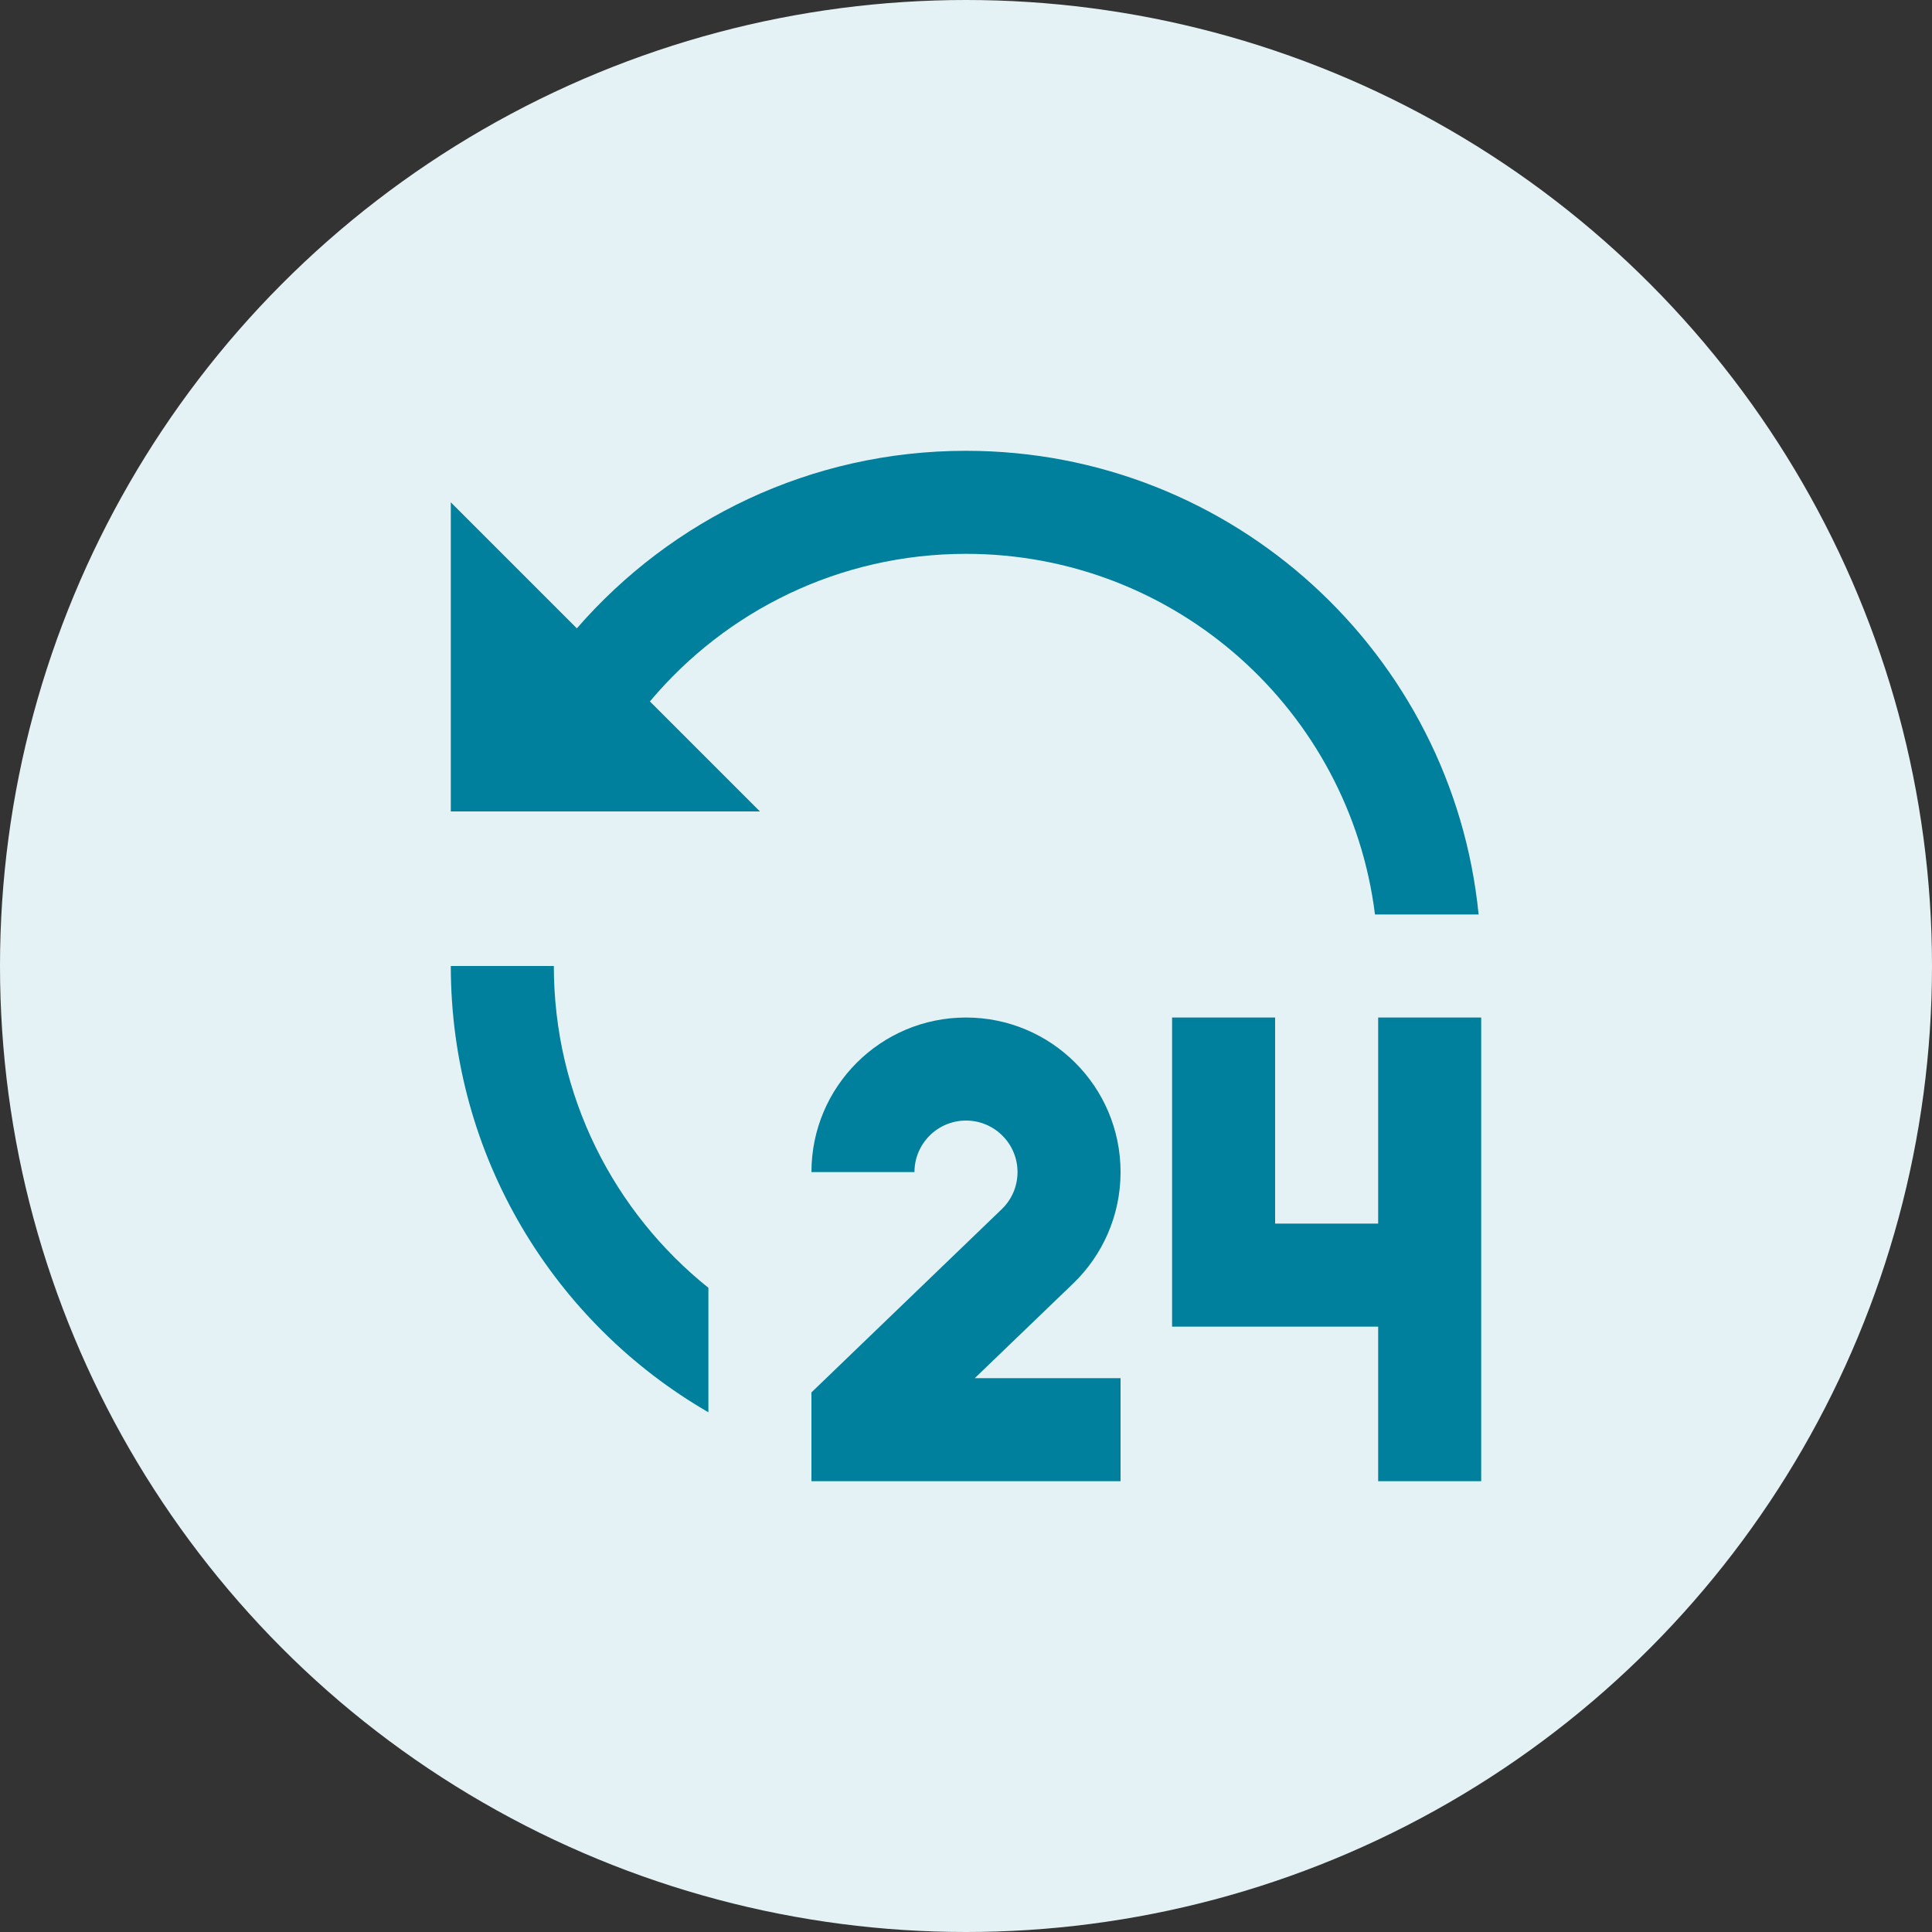
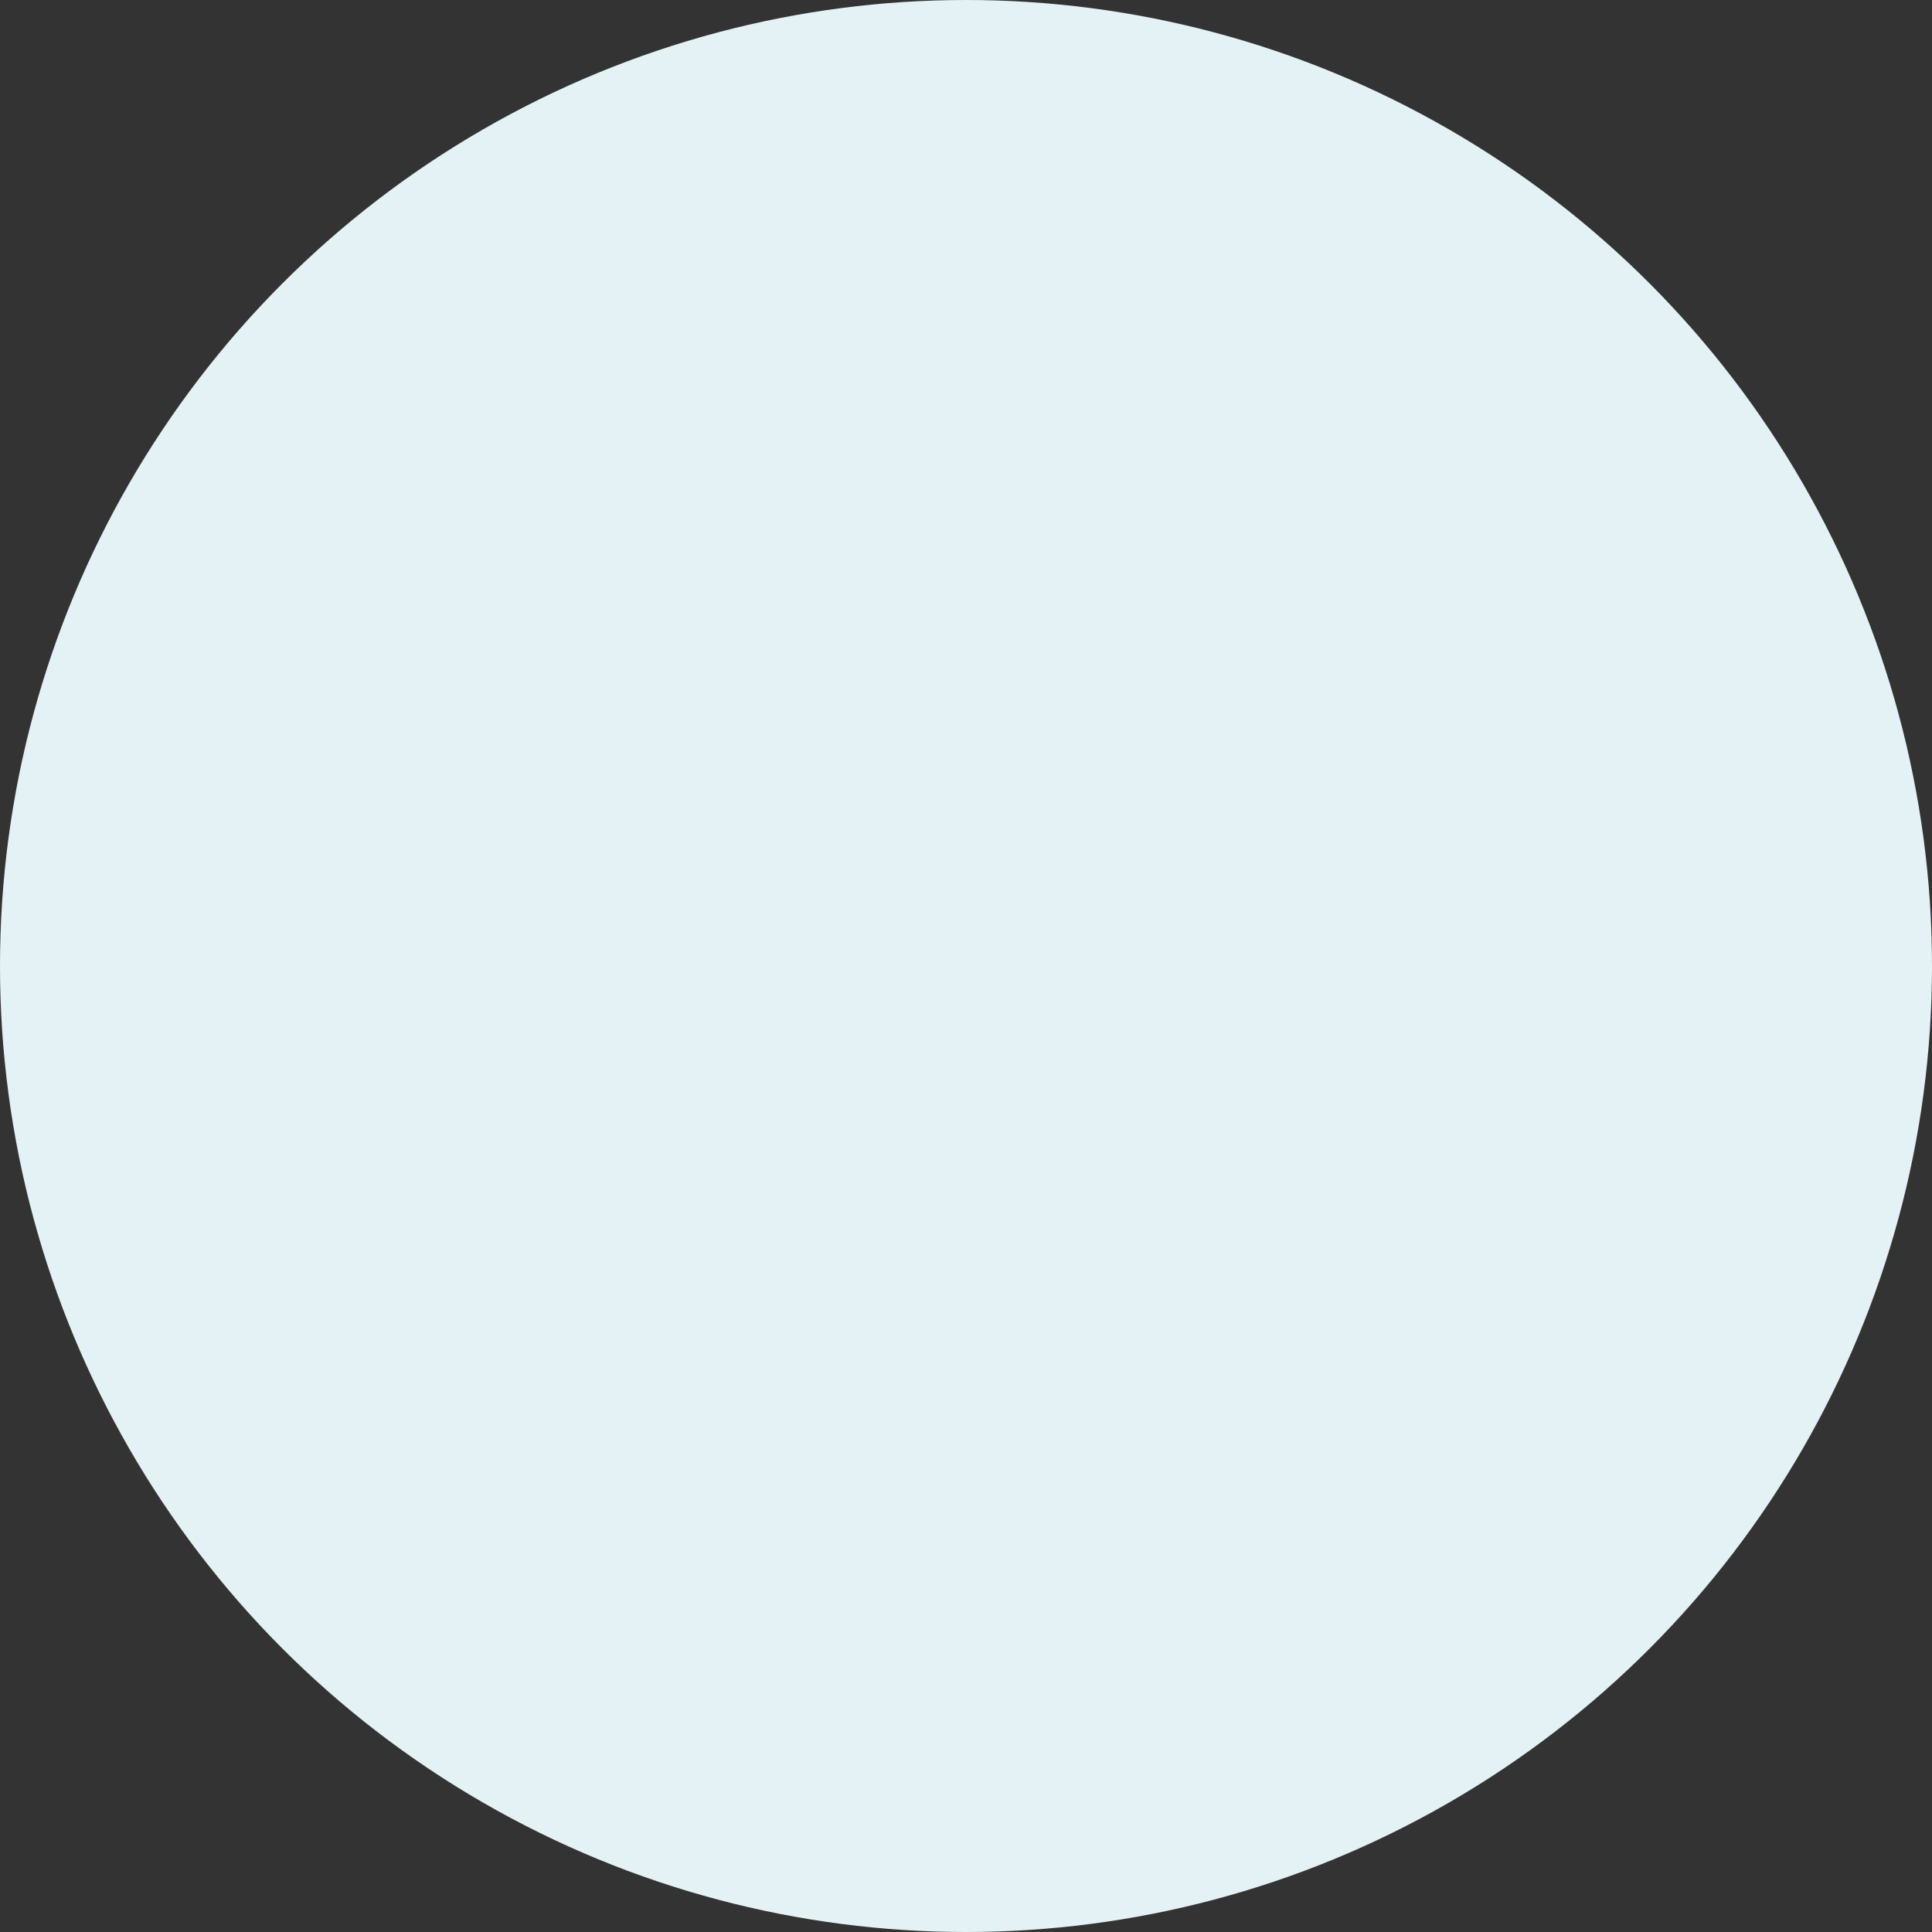
<svg xmlns="http://www.w3.org/2000/svg" width="48" height="48" viewBox="0 0 48 48" fill="none">
  <rect x="0" y="0" width="48" height="48" fill="#333333" stroke="none" />
  <circle cx="24" cy="24" r="24" fill="#E5F2F5" />
-   <path d="M24 25.28C26.121 25.28 27.84 26.999 27.84 29.12C27.84 30.208 27.388 31.189 26.663 31.888L24.218 34.24H27.84V36.8H20.16V34.594L24.887 30.043C25.13 29.809 25.28 29.483 25.28 29.12C25.28 28.414 24.707 27.84 24 27.84C23.294 27.84 22.72 28.414 22.72 29.12H20.16C20.16 26.999 21.879 25.28 24 25.28ZM31.68 25.28V30.4H34.24V25.28H36.8V36.8H34.24V32.96H29.12V25.28H31.68ZM13.76 24C13.76 27.235 15.259 30.119 17.6 31.995V35.088C13.774 32.875 11.2 28.739 11.2 24H13.76ZM24 11.2C30.637 11.2 36.095 16.253 36.736 22.72H34.161C33.531 17.669 29.223 13.76 24 13.76C20.846 13.76 18.025 15.186 16.147 17.427L18.88 20.16H11.2V12.48L14.332 15.611C16.678 12.91 20.14 11.2 24 11.2Z" fill="#00809C" />
</svg>